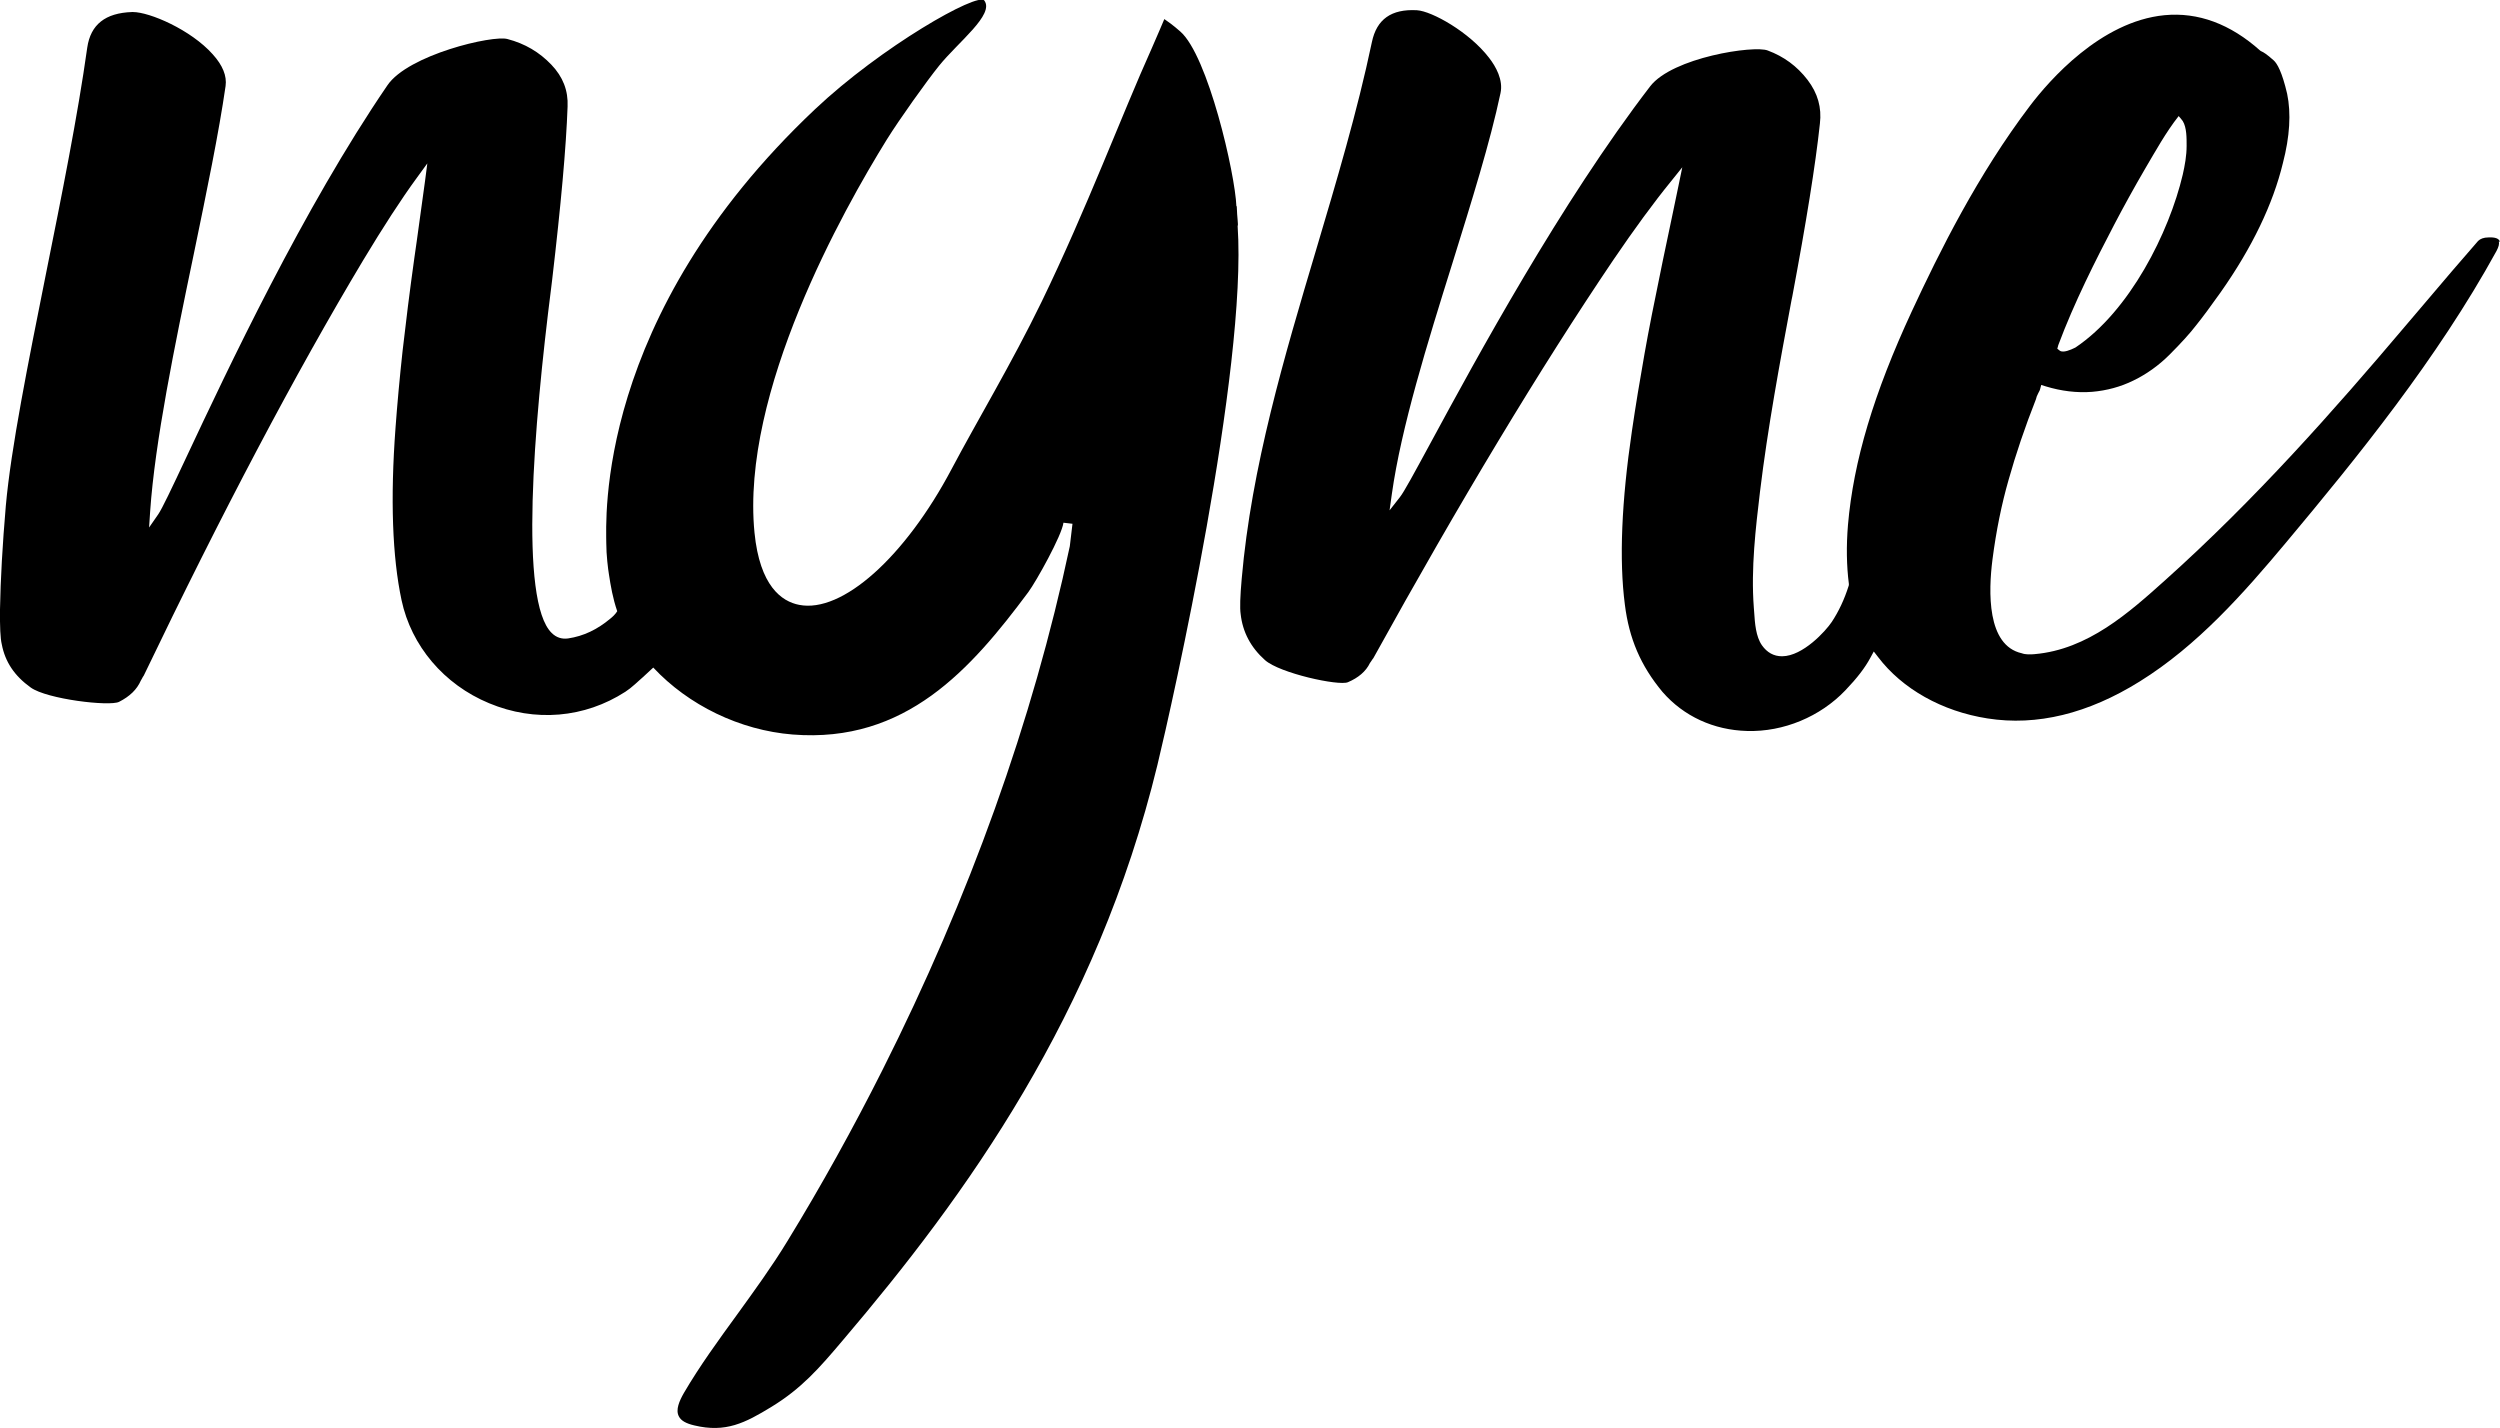
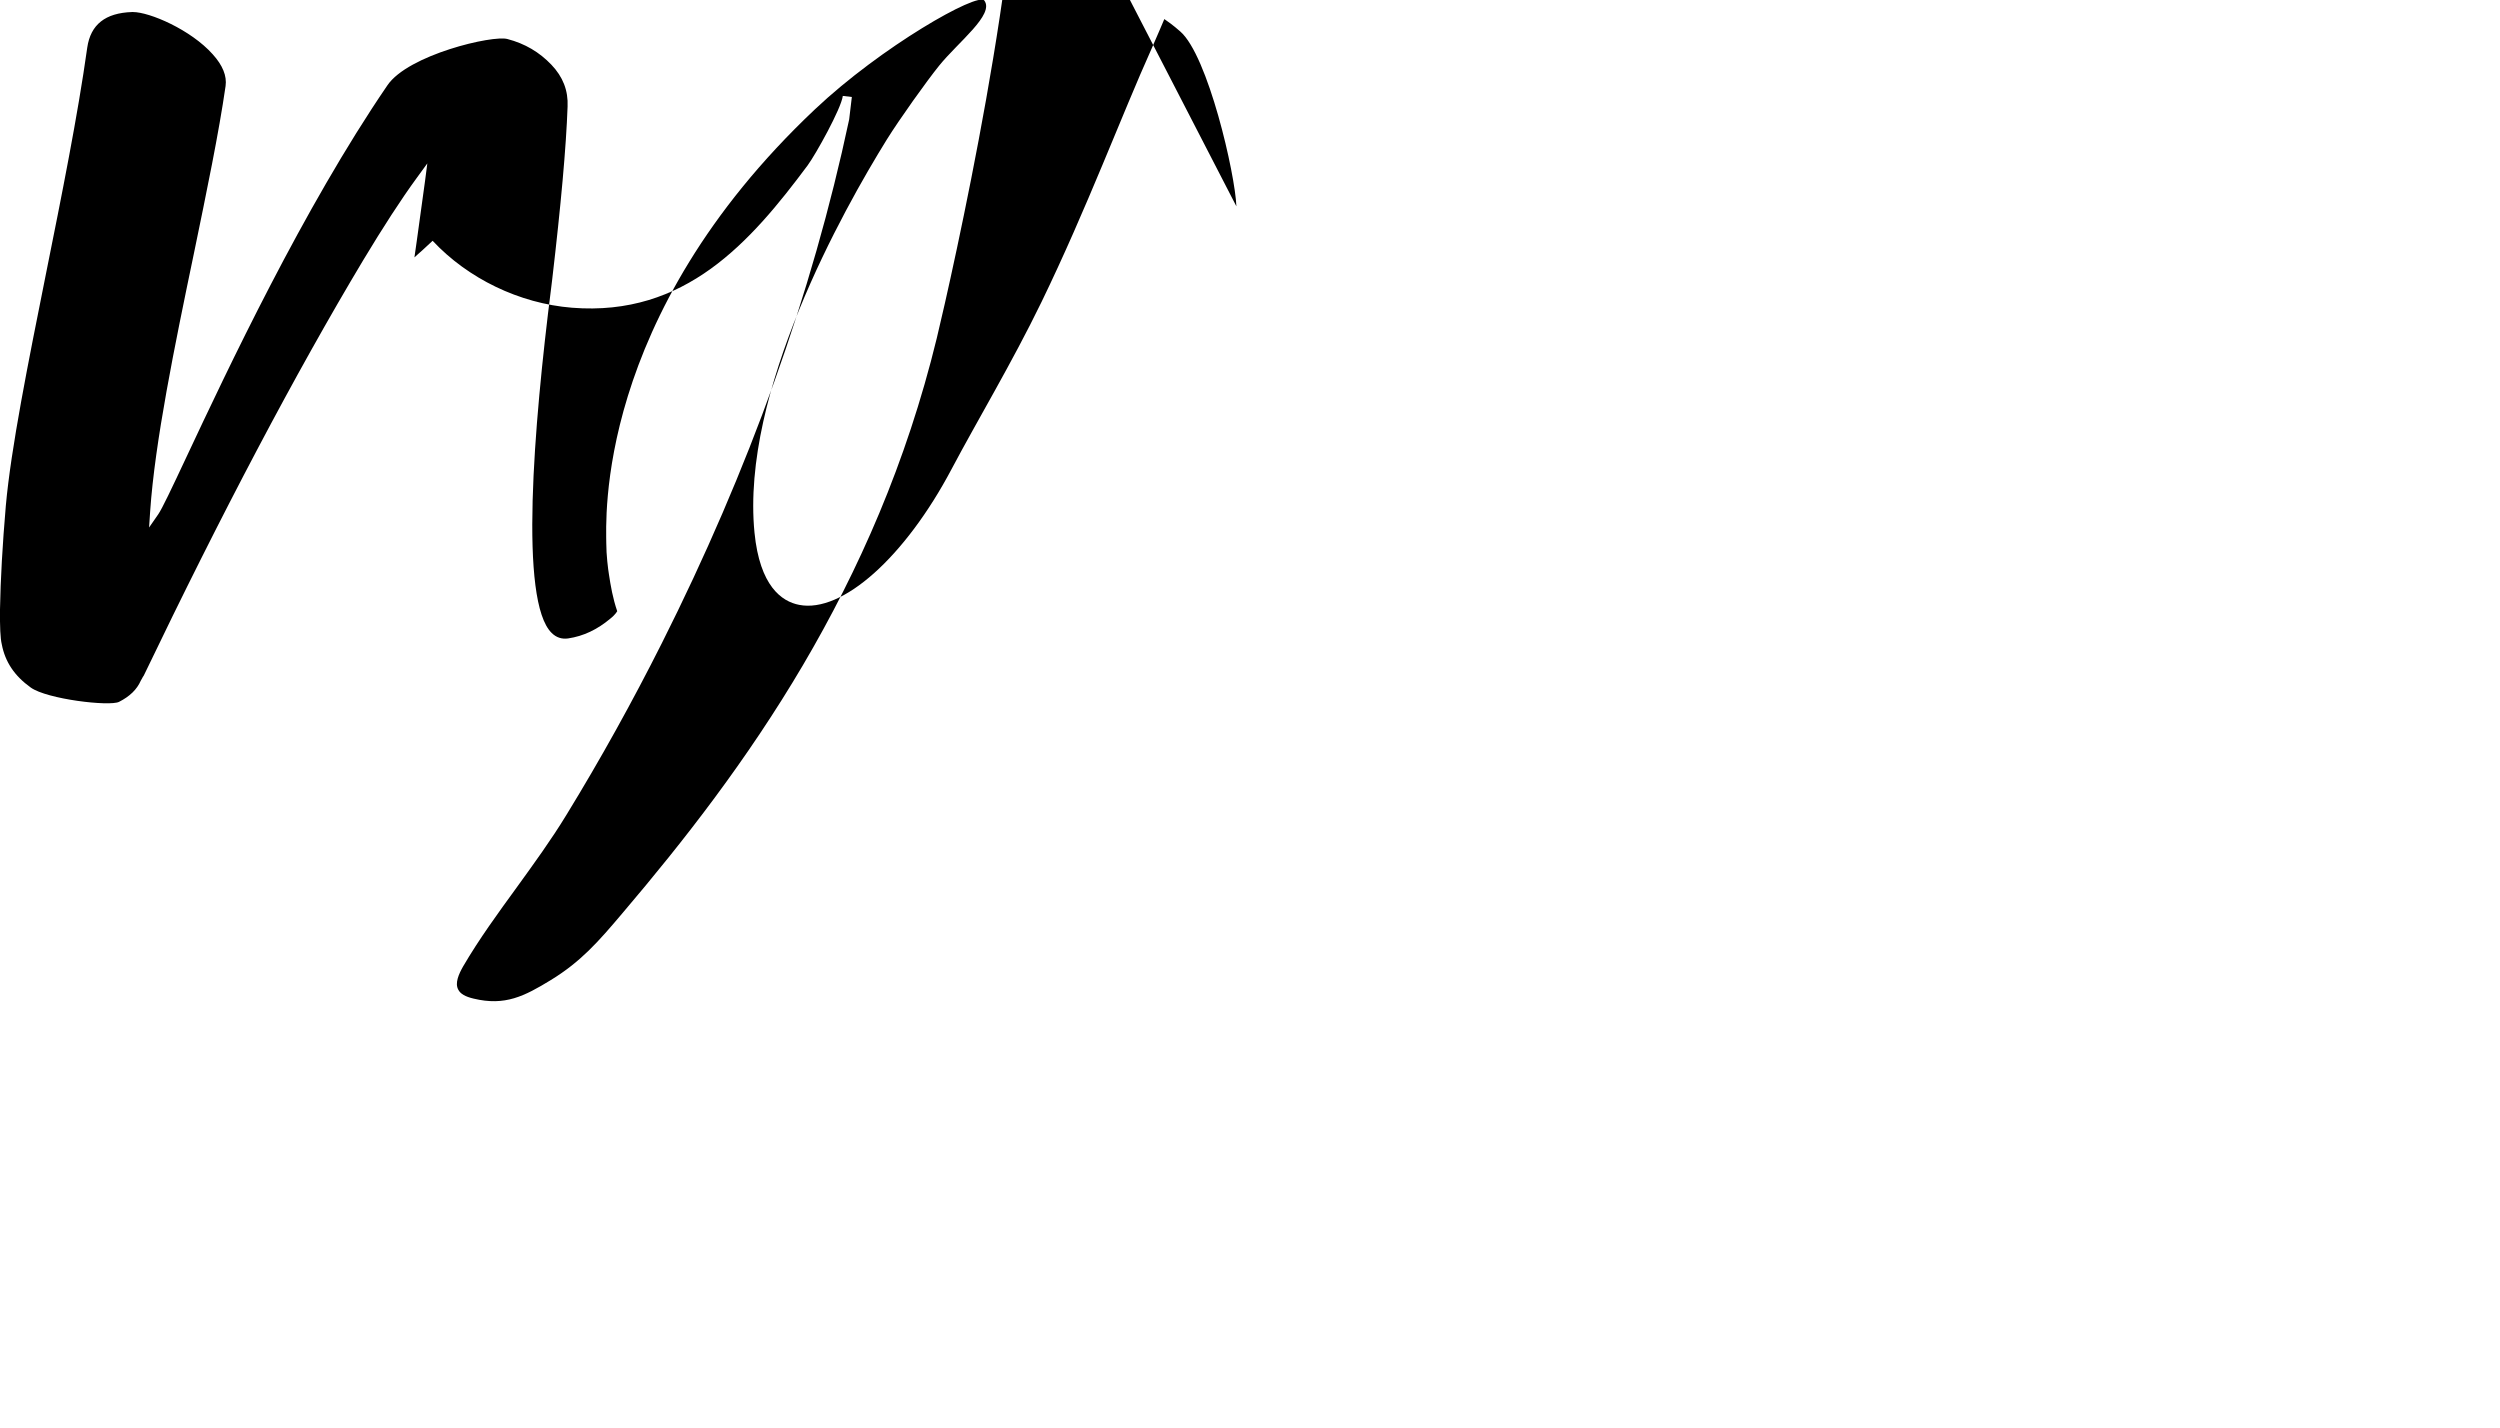
<svg xmlns="http://www.w3.org/2000/svg" id="Layer_1" data-name="Layer 1" viewBox="0 0 141.52 80.85">
-   <path d="M141.51,13.68h0c-.04-.17-.25-.26-.64-.24-.27,0-.47.08-.59.2-.67.76-1.93,2.23-4.14,4.84-4.02,4.75-8.45,9.77-13.57,14.36-2.05,1.84-4.38,3.93-7.4,4.19-.21.02-.52.03-.72-.05-1.99-.44-1.89-3.51-1.66-5.31.21-1.63.52-3.14.91-4.5.41-1.46.93-3,1.55-4.57.02-.1.06-.21.13-.34.08-.15.1-.19.1-.21l.07-.26.25.08c.88.27,1.77.38,2.64.31.81-.07,1.6-.28,2.33-.64.74-.36,1.43-.85,2.04-1.46.66-.66,1.16-1.21,1.52-1.68.36-.45.8-1.04,1.38-1.86,1.78-2.53,2.96-4.99,3.52-7.31.39-1.5.47-2.82.24-3.92-.29-1.25-.57-1.72-.76-1.89-.39-.35-.59-.47-.69-.51l-.07-.04c-1.7-1.52-3.52-2.19-5.42-2.01-3.62.35-6.53,3.7-7.61,5.12-2.96,3.9-5.13,8.27-6.7,11.65-2.15,4.64-3.3,8.48-3.61,12.08-.1,1.2-.08,2.32.05,3.34v.06s-.01.05-.01.05c-.25.79-.57,1.46-.96,2.05-.34.51-1.63,1.93-2.8,1.94h-.02c-.46,0-.84-.21-1.13-.62-.35-.5-.4-1.26-.44-1.87l-.02-.26c-.17-2.23.11-4.54.35-6.57.44-3.63,1.12-7.29,1.78-10.82l.05-.24c.78-4.15,1.31-7.43,1.56-9.77.11-.91-.12-1.72-.7-2.48-.6-.78-1.34-1.32-2.25-1.66-.76-.31-5.4.39-6.66,2.03-5.06,6.59-9.85,15.42-12.41,20.15-.95,1.75-1.52,2.81-1.76,3.11l-.58.74.13-.93c.53-3.77,2-8.5,3.43-13.07,1.09-3.51,2.13-6.83,2.72-9.62.16-.74-.26-1.5-.65-2-1.12-1.46-3.24-2.64-4.08-2.69-1.45-.08-2.28.51-2.55,1.8-.83,3.95-2.02,7.93-3.16,11.77-1.8,6.04-3.66,12.29-4.21,18.61-.09,1.01-.11,1.66-.06,2,.11,1.01.57,1.89,1.38,2.61.83.74,4.17,1.47,4.69,1.25.59-.25,1.02-.61,1.25-1.09l.05-.07s.01-.01.04-.06c.04-.06.07-.11.1-.14,4.89-8.85,9.46-16.44,13.59-22.55,1.19-1.75,2.28-3.24,3.25-4.43l.65-.81-.21,1.02c-.18.85-.47,2.28-.9,4.3-.48,2.32-.8,3.94-1.03,5.25-.26,1.46-.5,2.92-.71,4.35-.59,4-.73,7.31-.4,9.84.24,1.92.89,3.45,2.13,4.94,1.2,1.38,2.9,2.16,4.79,2.21,2.06.06,4.14-.81,5.56-2.3.68-.71,1.12-1.29,1.42-1.85l.19-.35.24.31c1.37,1.81,3.63,3.08,6.2,3.48,2.79.44,5.69-.27,8.61-2.09,3.27-2.03,5.89-5,8.29-7.87,4-4.78,8.55-10.38,11.91-16.5.12-.23.17-.4.13-.53M116.51,19.55c.91-2.44,2.12-4.82,3.19-6.87.54-1.03,1.12-2.08,1.72-3.11.59-1,1.19-2.09,1.91-3,0,0,.22.25.23.28.23.37.22.98.22,1.41,0,.55-.1,1.1-.22,1.63-.77,3.27-3,7.72-6.07,9.78-.01,0-.42.23-.7.23-.07,0-.14-.01-.19-.05l-.14-.11.05-.18Z" />
-   <path d="M69.99,11.68c-.07-1.84-1.61-8.54-3.18-9.9-.07-.06-.41-.37-.9-.7-.1.22-.39.94-.71,1.65-1.71,3.8-3.67,9.06-6.24,14.36-1.68,3.46-3.64,6.72-5.08,9.44-2.65,5.02-6.21,8.19-8.64,7.71-.99-.19-2.23-1.06-2.53-4.09-.78-7.95,5.02-18.26,7.49-22.25.73-1.17,2.25-3.3,2.96-4.18,1.08-1.34,3.15-2.9,2.56-3.69-.37-.49-5.83,2.61-9.59,6.16-12.49,11.79-11.81,23.31-11.81,24.55,0,.68.1,1.47.15,1.77.1.66.22,1.36.47,2.09-.11.18-.28.33-.38.41-.75.63-1.53,1-2.4,1.13-.35.05-.67-.05-.93-.31-1.84-1.79-1.03-11.65-.02-19.61l.05-.41c.49-4.19.79-7.48.87-9.78.04-.9-.26-1.68-.92-2.37-.68-.71-1.49-1.19-2.48-1.45-.82-.24-5.63.89-6.8,2.62-4.77,6.98-9.07,16.13-11.38,21.05-.85,1.81-1.37,2.91-1.59,3.23l-.52.75.06-.91c.27-3.94,1.38-9.34,2.47-14.57.73-3.53,1.42-6.87,1.8-9.51.08-.57-.16-1.17-.73-1.8-1.24-1.39-3.57-2.39-4.52-2.39-.01,0-.03,0-.04,0-1.52.05-2.35.71-2.54,2.01-.54,3.86-1.45,8.39-2.33,12.77-1.02,5.1-1.99,9.92-2.28,13.17C.14,30.84.03,32.81,0,34.49c-.01.99.02,1.65.1,1.98.19,1,.72,1.79,1.64,2.45.92.66,4.46,1.08,5,.81.61-.31,1.01-.7,1.23-1.2.04-.08.06-.11.08-.14l.03-.06s.04-.06.06-.09c4.41-9.19,8.58-17.1,12.42-23.51,1.12-1.86,2.14-3.44,3.04-4.67l.59-.81-.13,1c-.1.72-.26,1.86-.47,3.41l-.13.91c-.27,1.93-.49,3.71-.67,5.29-.17,1.57-.3,2.99-.4,4.35-.3,4.04-.18,7.32.34,9.76.55,2.59,2.4,4.78,4.96,5.84,2.59,1.08,5.4.84,7.71-.65.17-.11.36-.26.55-.43l.21-.19s.37-.32.82-.75c1.99,2.13,4.9,3.55,7.89,3.79,6.41.51,10.1-3.71,13.34-8.06.45-.61,1.9-3.21,1.99-3.93h0s.51.06.51.06c0,0,0,0,0,.01l-.15,1.26c-2.1,9.89-5.68,19.86-10.61,29.66-1.65,3.28-3.46,6.55-5.39,9.7-.87,1.43-1.87,2.8-2.83,4.13-1.04,1.43-2.12,2.91-3.02,4.45-.25.44-.48.95-.28,1.32.12.24.4.4.87.51,1.78.43,2.88-.14,4.37-1.05,1.7-1.04,2.69-2.17,4.05-3.78,6.96-8.18,14.36-18.41,17.8-32.56.84-3.46,5.09-22.39,4.54-30.51.05-.05-.03-.43-.05-1.12" />
+   <path d="M69.99,11.68c-.07-1.84-1.61-8.54-3.18-9.9-.07-.06-.41-.37-.9-.7-.1.22-.39.94-.71,1.65-1.71,3.8-3.67,9.06-6.24,14.36-1.68,3.46-3.64,6.72-5.08,9.44-2.65,5.02-6.21,8.19-8.64,7.71-.99-.19-2.23-1.06-2.53-4.09-.78-7.95,5.02-18.26,7.49-22.25.73-1.17,2.25-3.3,2.96-4.18,1.08-1.34,3.15-2.9,2.56-3.69-.37-.49-5.83,2.61-9.59,6.16-12.49,11.79-11.81,23.31-11.81,24.55,0,.68.1,1.47.15,1.77.1.66.22,1.36.47,2.09-.11.18-.28.33-.38.41-.75.63-1.53,1-2.4,1.13-.35.05-.67-.05-.93-.31-1.84-1.79-1.03-11.65-.02-19.61l.05-.41c.49-4.19.79-7.48.87-9.78.04-.9-.26-1.68-.92-2.37-.68-.71-1.49-1.19-2.48-1.45-.82-.24-5.63.89-6.8,2.62-4.77,6.98-9.07,16.13-11.38,21.05-.85,1.81-1.37,2.91-1.59,3.23l-.52.75.06-.91c.27-3.94,1.38-9.34,2.47-14.57.73-3.53,1.42-6.87,1.8-9.51.08-.57-.16-1.17-.73-1.8-1.24-1.39-3.57-2.39-4.52-2.39-.01,0-.03,0-.04,0-1.52.05-2.35.71-2.54,2.01-.54,3.86-1.45,8.39-2.33,12.77-1.02,5.1-1.99,9.92-2.28,13.17C.14,30.84.03,32.81,0,34.49c-.01.99.02,1.65.1,1.98.19,1,.72,1.79,1.64,2.45.92.66,4.46,1.08,5,.81.61-.31,1.01-.7,1.23-1.2.04-.08.06-.11.08-.14l.03-.06s.04-.06.06-.09c4.41-9.19,8.58-17.1,12.42-23.51,1.12-1.86,2.14-3.44,3.04-4.67l.59-.81-.13,1c-.1.72-.26,1.86-.47,3.41l-.13.91l.21-.19s.37-.32.82-.75c1.99,2.13,4.9,3.55,7.89,3.79,6.41.51,10.1-3.71,13.34-8.06.45-.61,1.9-3.21,1.99-3.93h0s.51.06.51.06c0,0,0,0,0,.01l-.15,1.26c-2.1,9.89-5.68,19.86-10.61,29.66-1.65,3.28-3.46,6.55-5.39,9.7-.87,1.43-1.87,2.8-2.83,4.13-1.04,1.43-2.12,2.91-3.02,4.45-.25.44-.48.95-.28,1.32.12.24.4.4.87.51,1.78.43,2.88-.14,4.37-1.05,1.7-1.04,2.69-2.17,4.05-3.78,6.96-8.18,14.36-18.41,17.8-32.56.84-3.46,5.09-22.39,4.54-30.51.05-.05-.03-.43-.05-1.12" />
</svg>